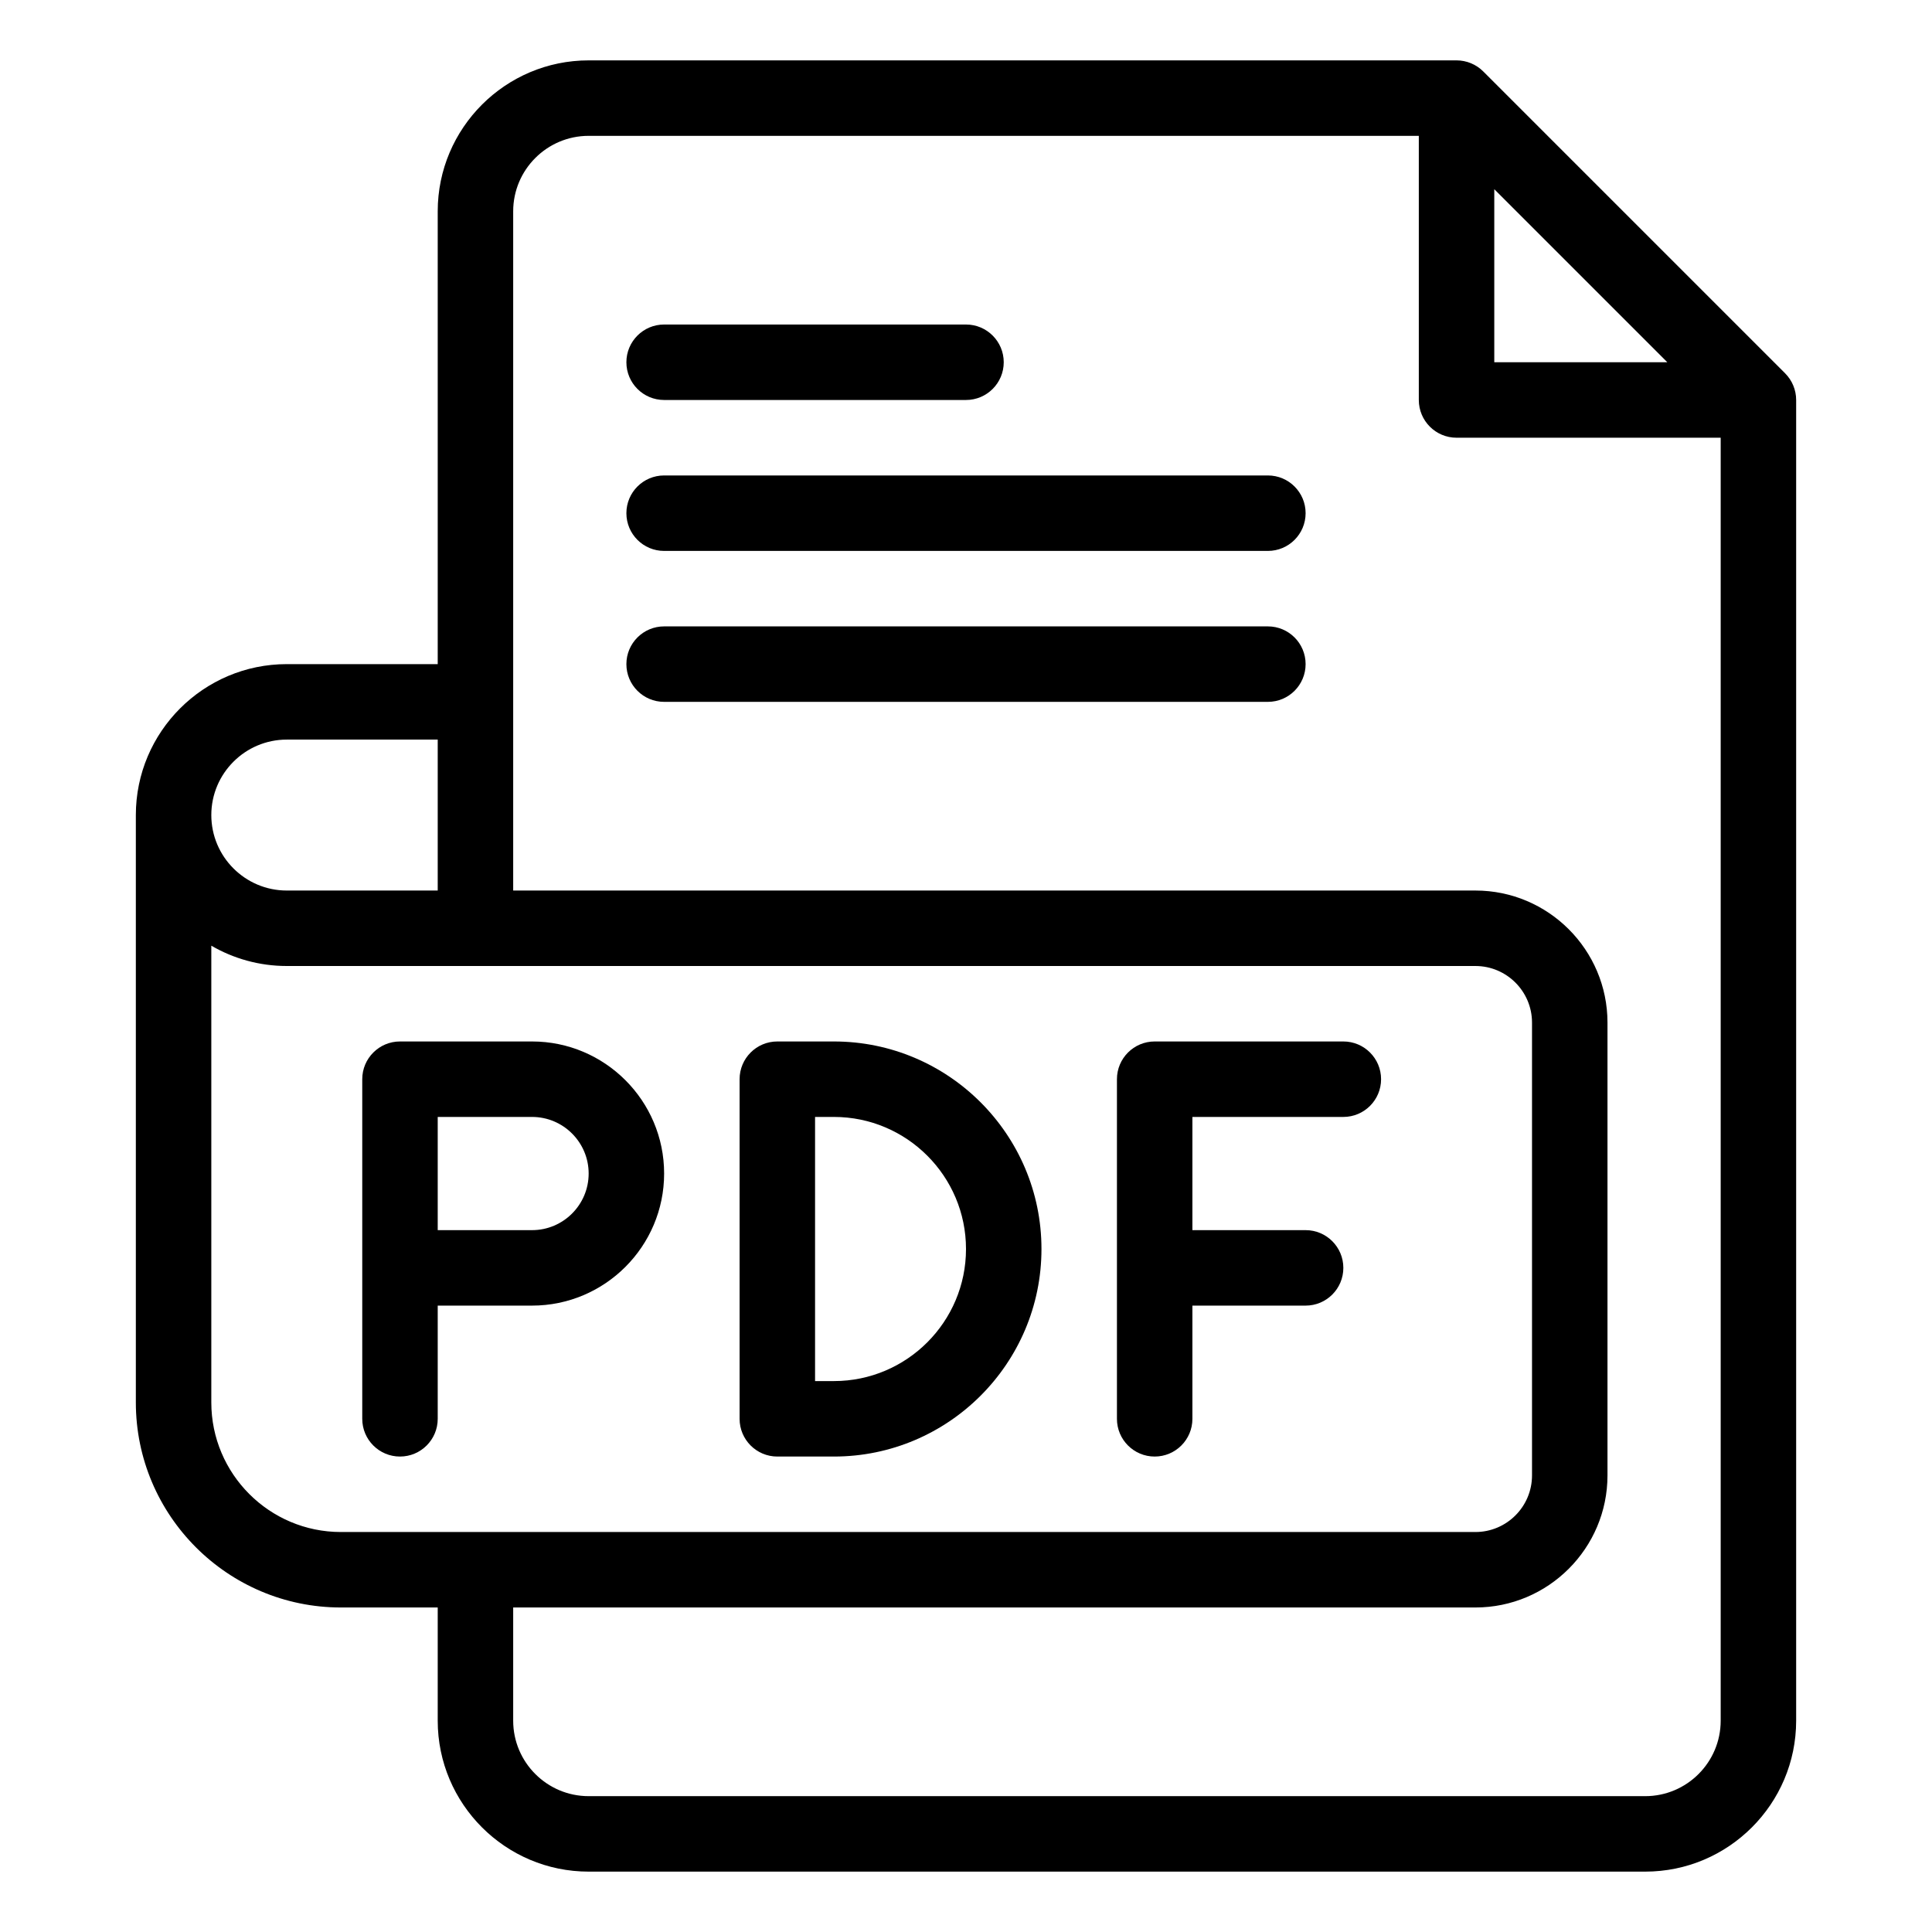
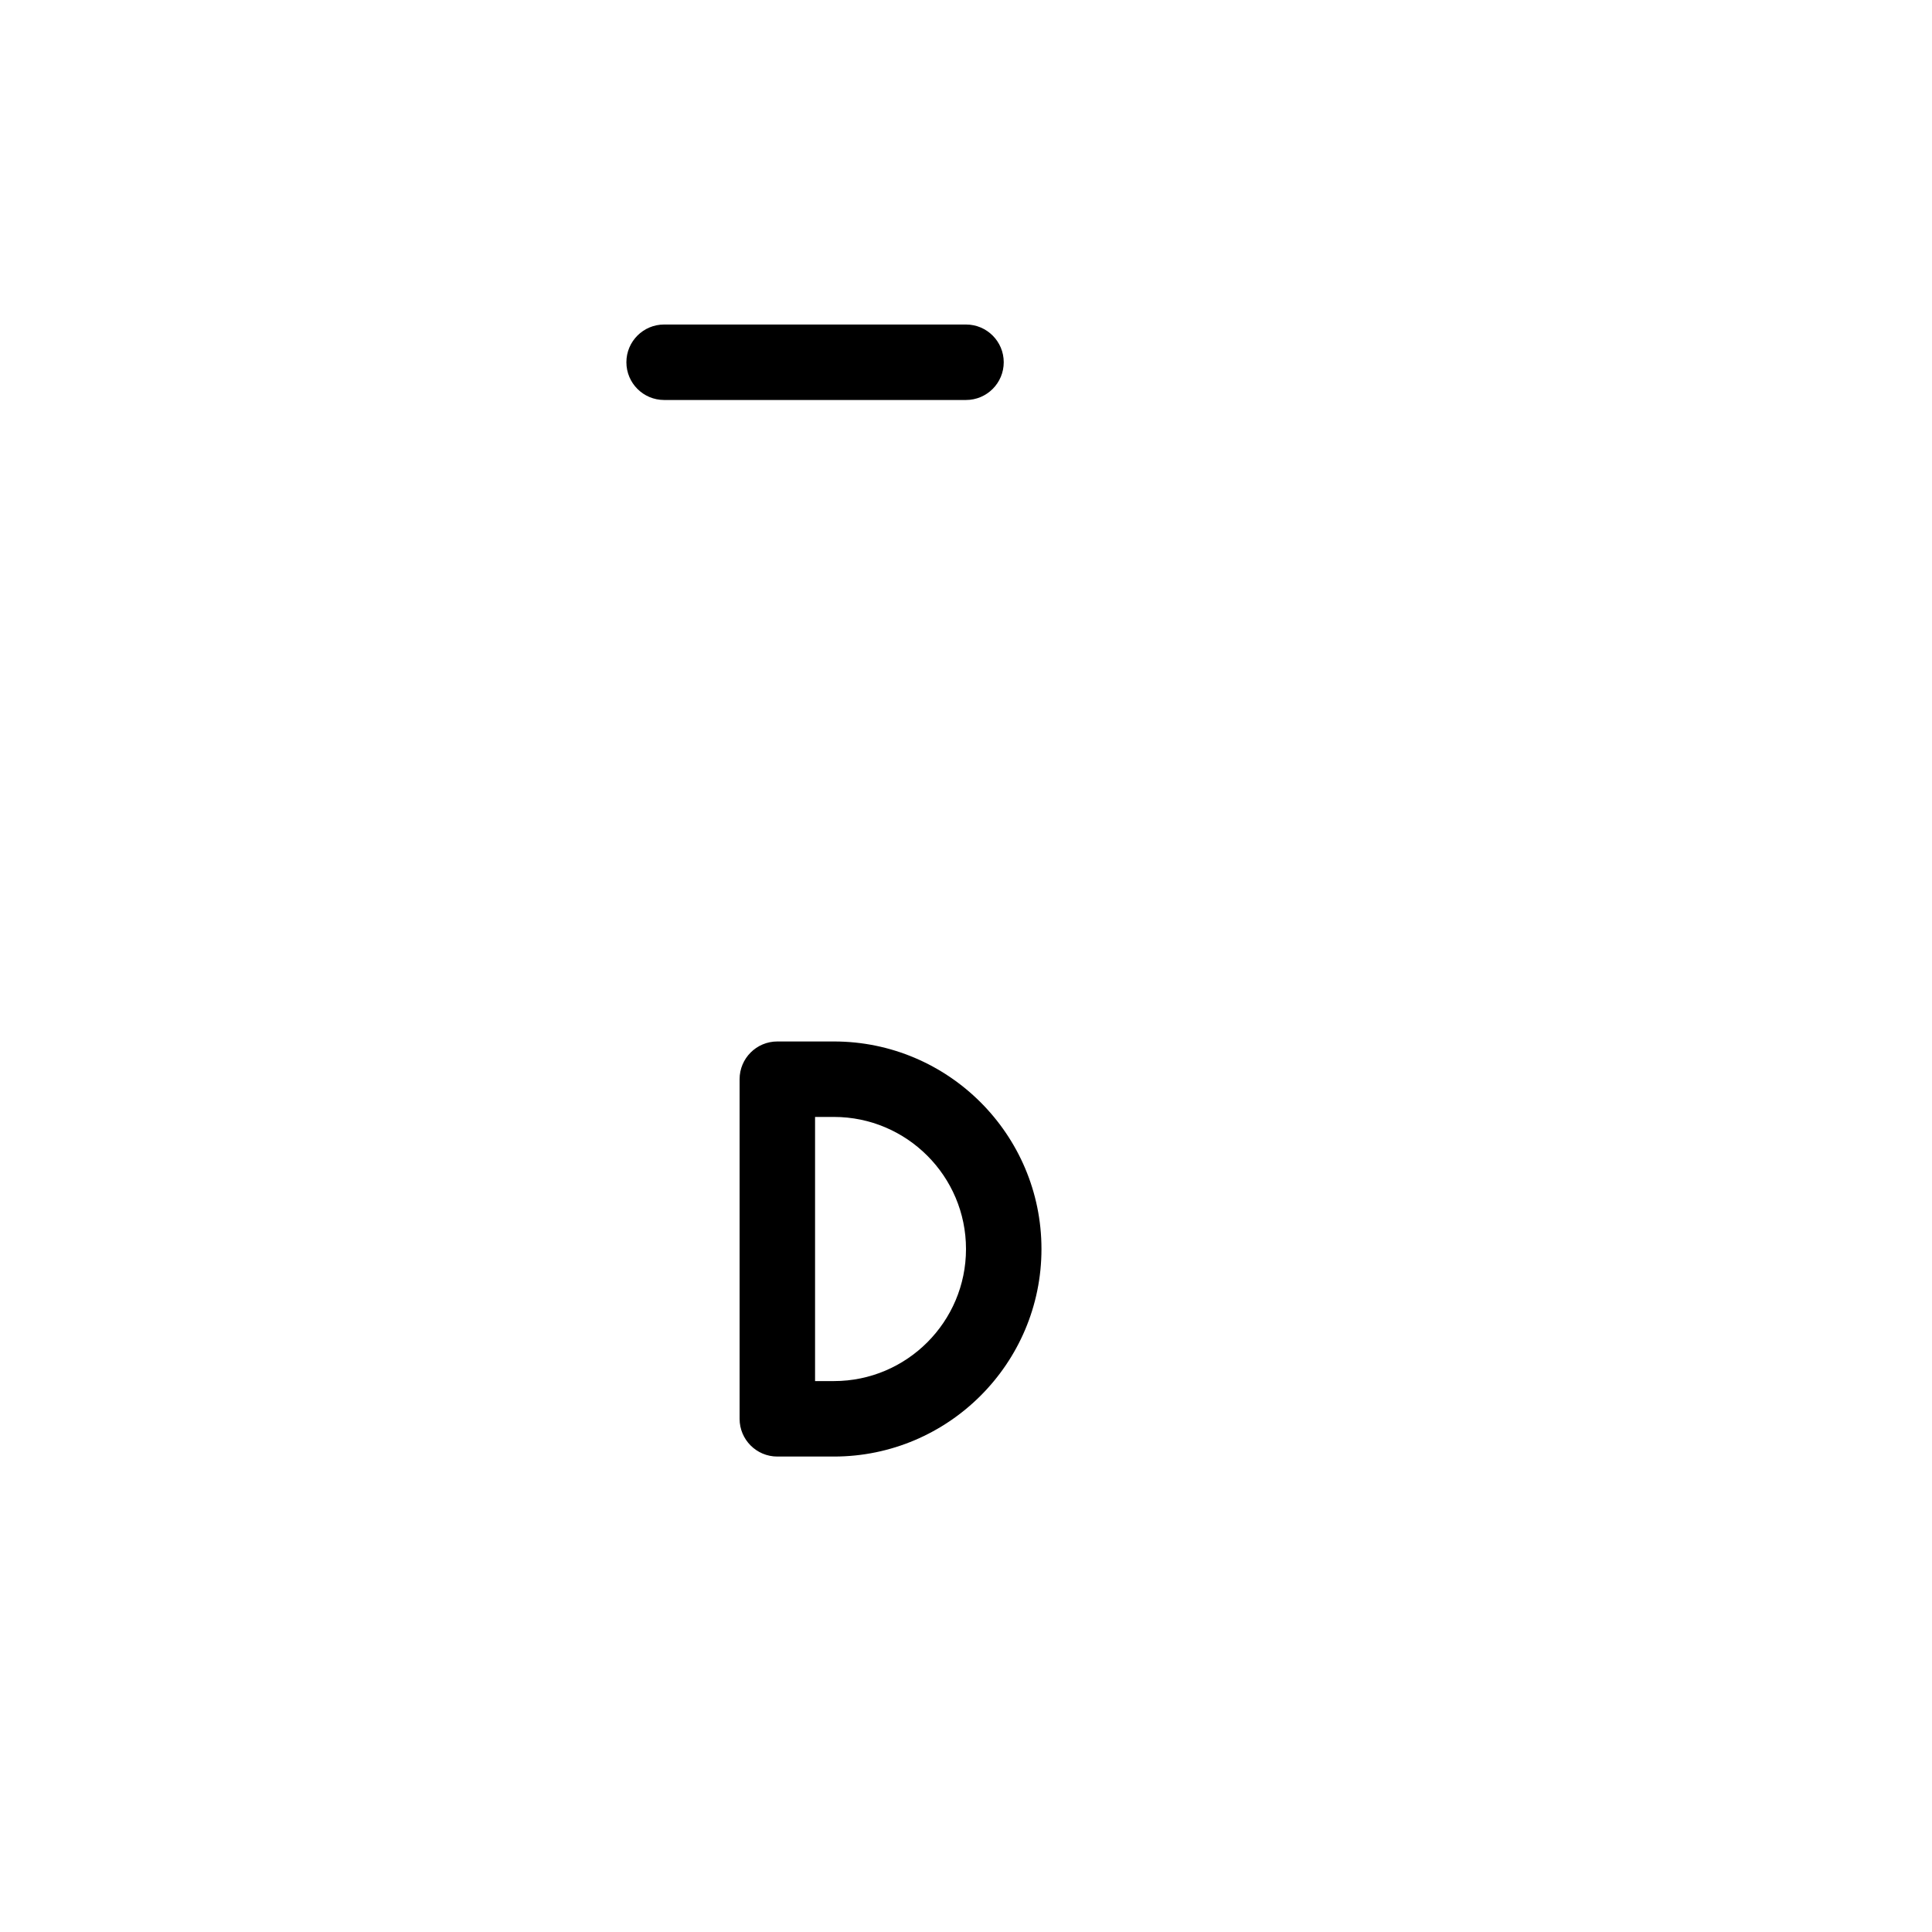
<svg xmlns="http://www.w3.org/2000/svg" enable-background="new 0 0 512 512" height="512" viewBox="0 0 512 512" width="512">
  <g id="_x31_50_x2C__pdf_x2C__file_type_x2C__file_format_x2C__file_extension_x2C__document">
    <g id="XMLID_1_">
      <g id="XMLID_2_">
-         <path id="XMLID_2181_" d="m473.071 98.929-80-80c-1.876-1.875-4.419-2.929-7.071-2.929h-230c-22.056 0-40 17.944-40 40v120h-40c-22.056 0-40 17.944-40 40v155.667c0 29.959 24.374 54.333 54.333 54.333h25.667v30c0 22.056 17.944 40 40 40h280c22.056 0 40-17.944 40-40v-350c0-2.652-1.054-5.196-2.929-7.071zm-77.071-48.786 45.858 45.857h-45.858zm-320 145.857h40v40h-40c-11.028 0-20-8.972-20-20s8.972-20 20-20zm-20 175.667v-121.049c5.888 3.416 12.717 5.382 20 5.382h50 .001 264.999c8.272 0 15 6.729 15 15v120c0 8.271-6.728 15-15 15h-300.667c-18.932 0-34.333-15.402-34.333-34.333zm400 84.333c0 11.028-8.972 20-20 20h-280c-11.028 0-20-8.972-20-20v-30h255c19.299 0 35-15.701 35-35v-120c0-19.299-15.701-35-35-35h-255v-180c0-11.028 8.972-20 20-20h220v70c0 5.523 4.478 10 10 10h70z" />
-         <path id="XMLID_2178_" d="m141 346c19.299 0 35-15.701 35-35s-15.701-35-35-35h-35c-5.522 0-10 4.477-10 10v40 50c0 5.523 4.478 10 10 10s10-4.477 10-10v-30zm-25-50h25c8.271 0 15 6.729 15 15s-6.729 15-15 15h-25z" />
        <path id="XMLID_7_" d="m206 386h15c30.327 0 55-24.673 55-55s-24.673-55-55-55h-15c-5.523 0-10 4.477-10 10v90c0 5.523 4.477 10 10 10zm10-90h5c19.299 0 35 15.701 35 35s-15.701 35-35 35h-5z" />
-         <path id="XMLID_2762_" d="m306 386c5.522 0 10-4.477 10-10v-30h30c5.522 0 10-4.477 10-10s-4.478-10-10-10h-30v-30h40c5.522 0 10-4.477 10-10s-4.478-10-10-10h-50c-5.522 0-10 4.477-10 10v90c0 5.523 4.478 10 10 10z" />
        <path id="XMLID_2761_" d="m176 106h80c5.522 0 10-4.477 10-10s-4.478-10-10-10h-80c-5.523 0-10 4.477-10 10s4.477 10 10 10z" />
-         <path id="XMLID_2760_" d="m336 126h-160c-5.523 0-10 4.477-10 10s4.477 10 10 10h160c5.522 0 10-4.477 10-10s-4.478-10-10-10z" />
-         <path id="XMLID_2759_" d="m336 166h-160c-5.523 0-10 4.477-10 10s4.477 10 10 10h160c5.522 0 10-4.477 10-10s-4.478-10-10-10z" />
      </g>
    </g>
  </g>
</svg>